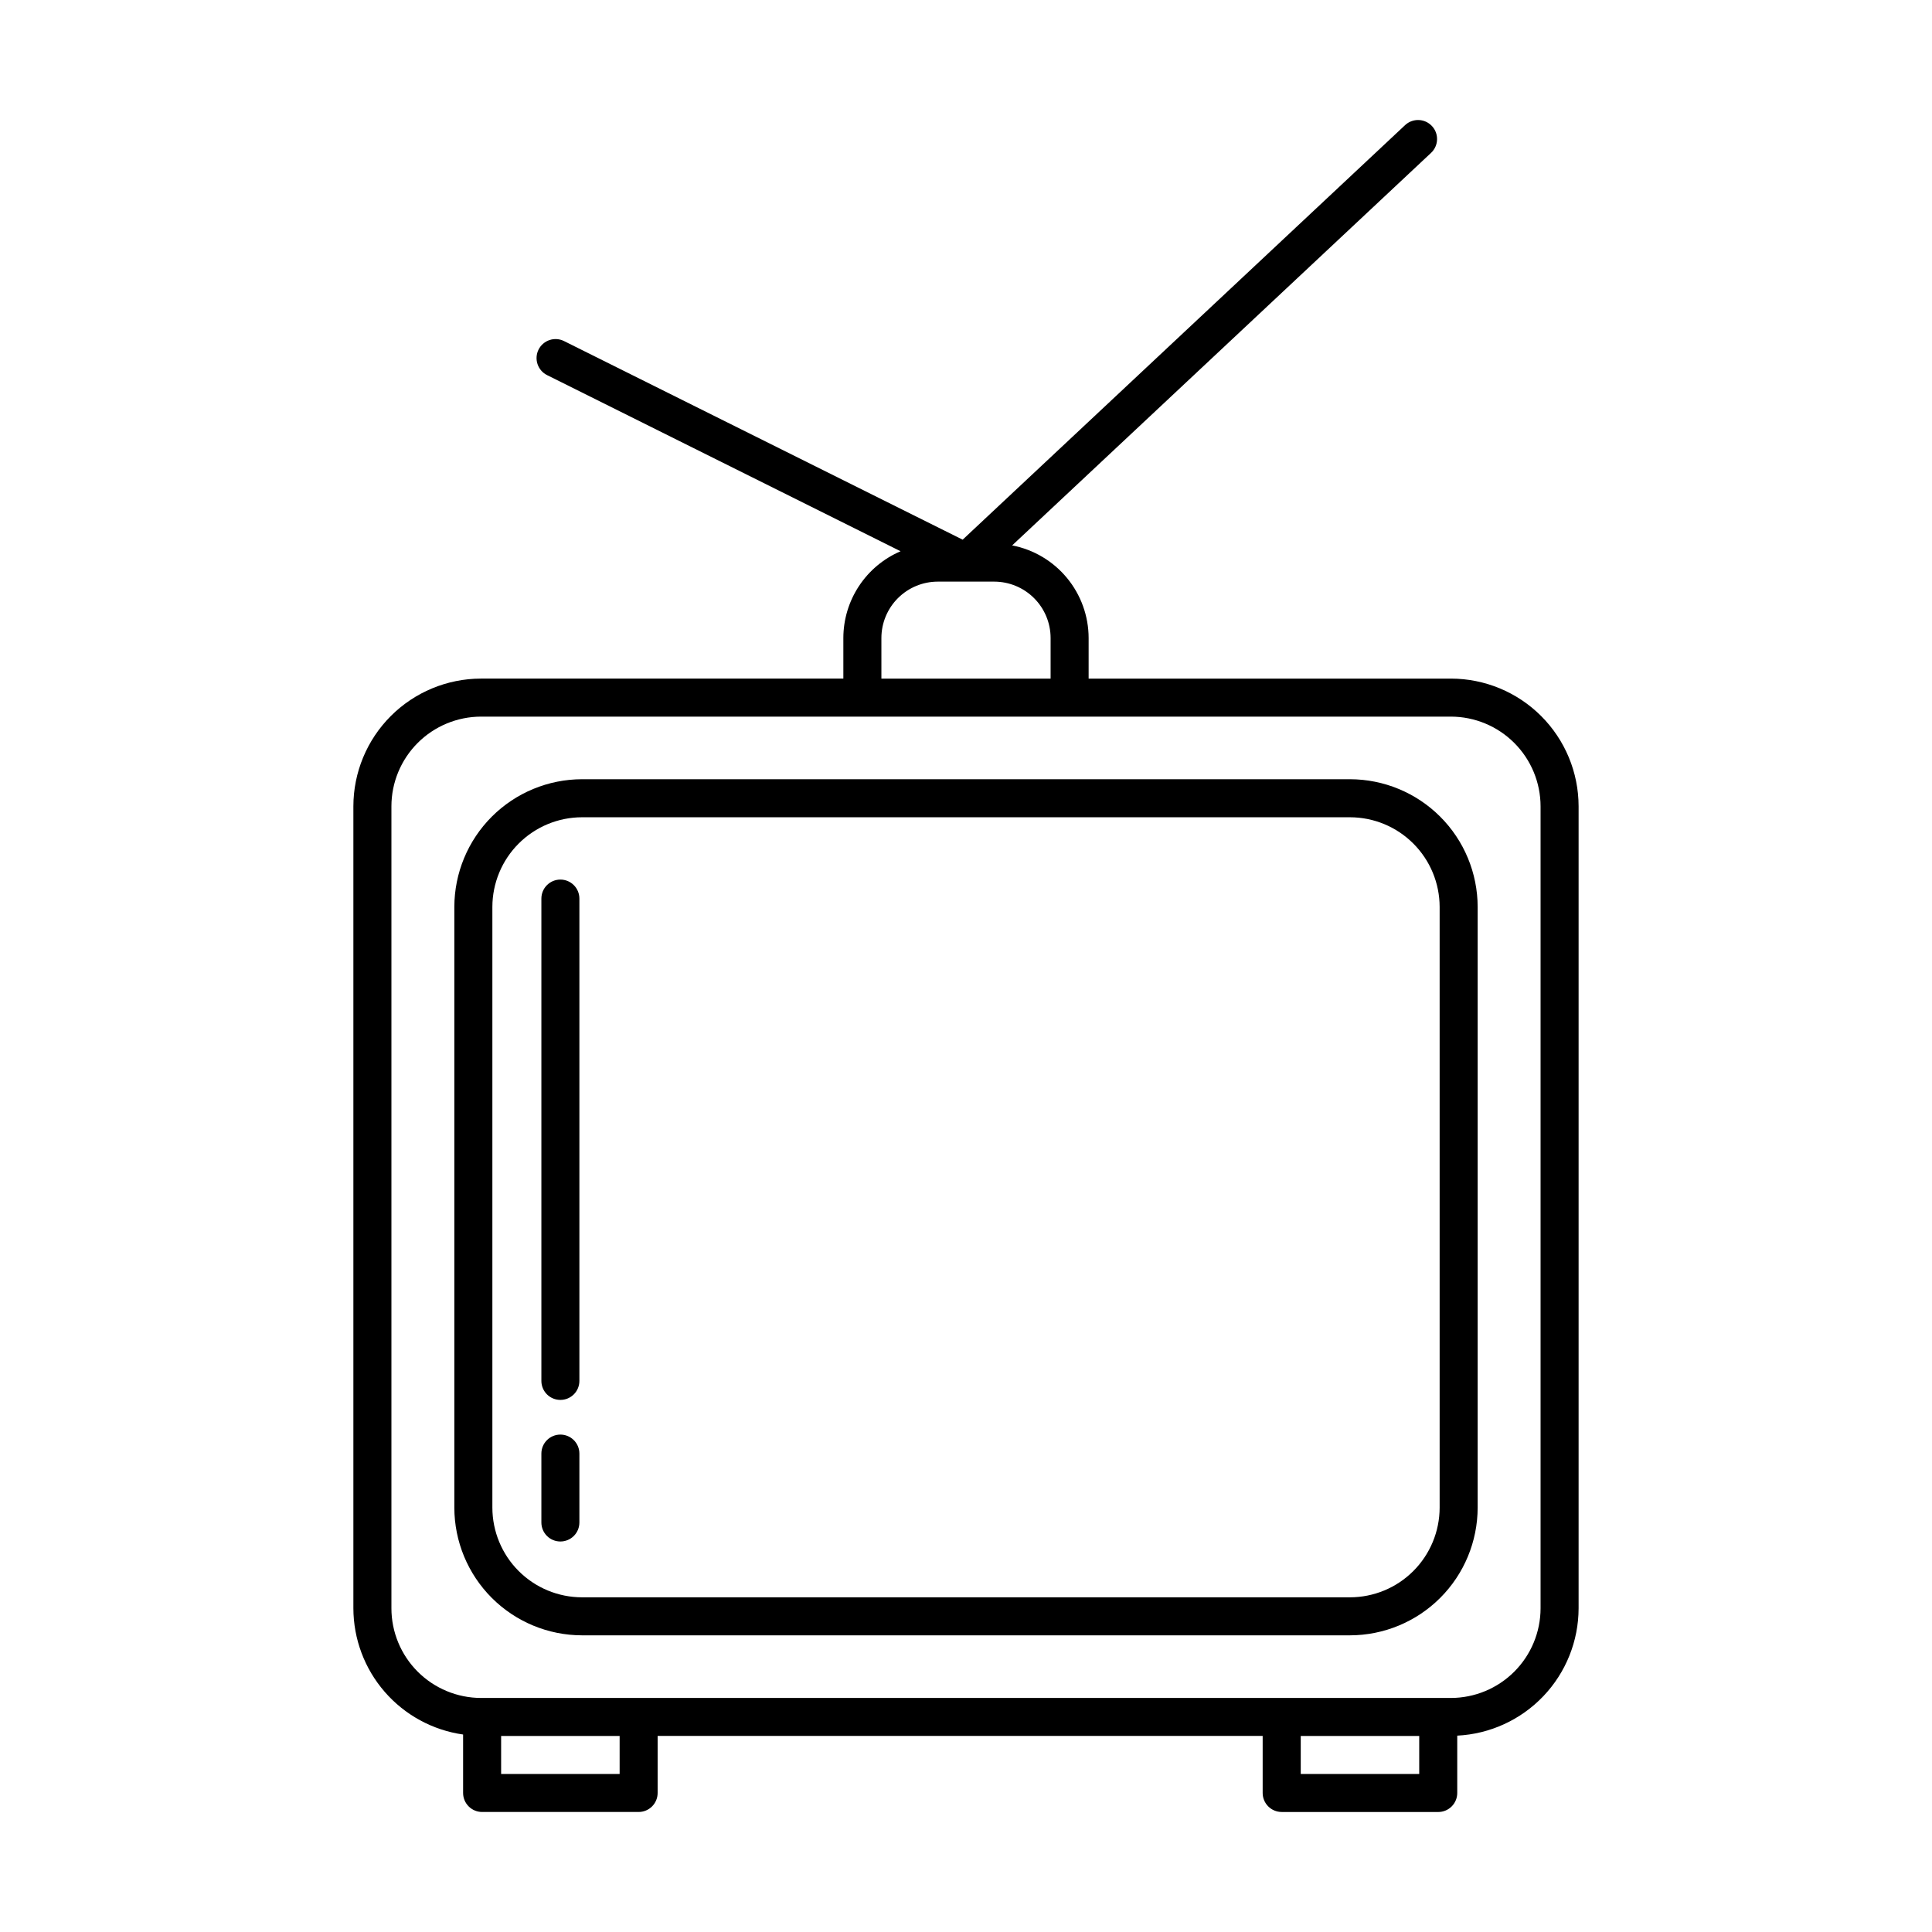
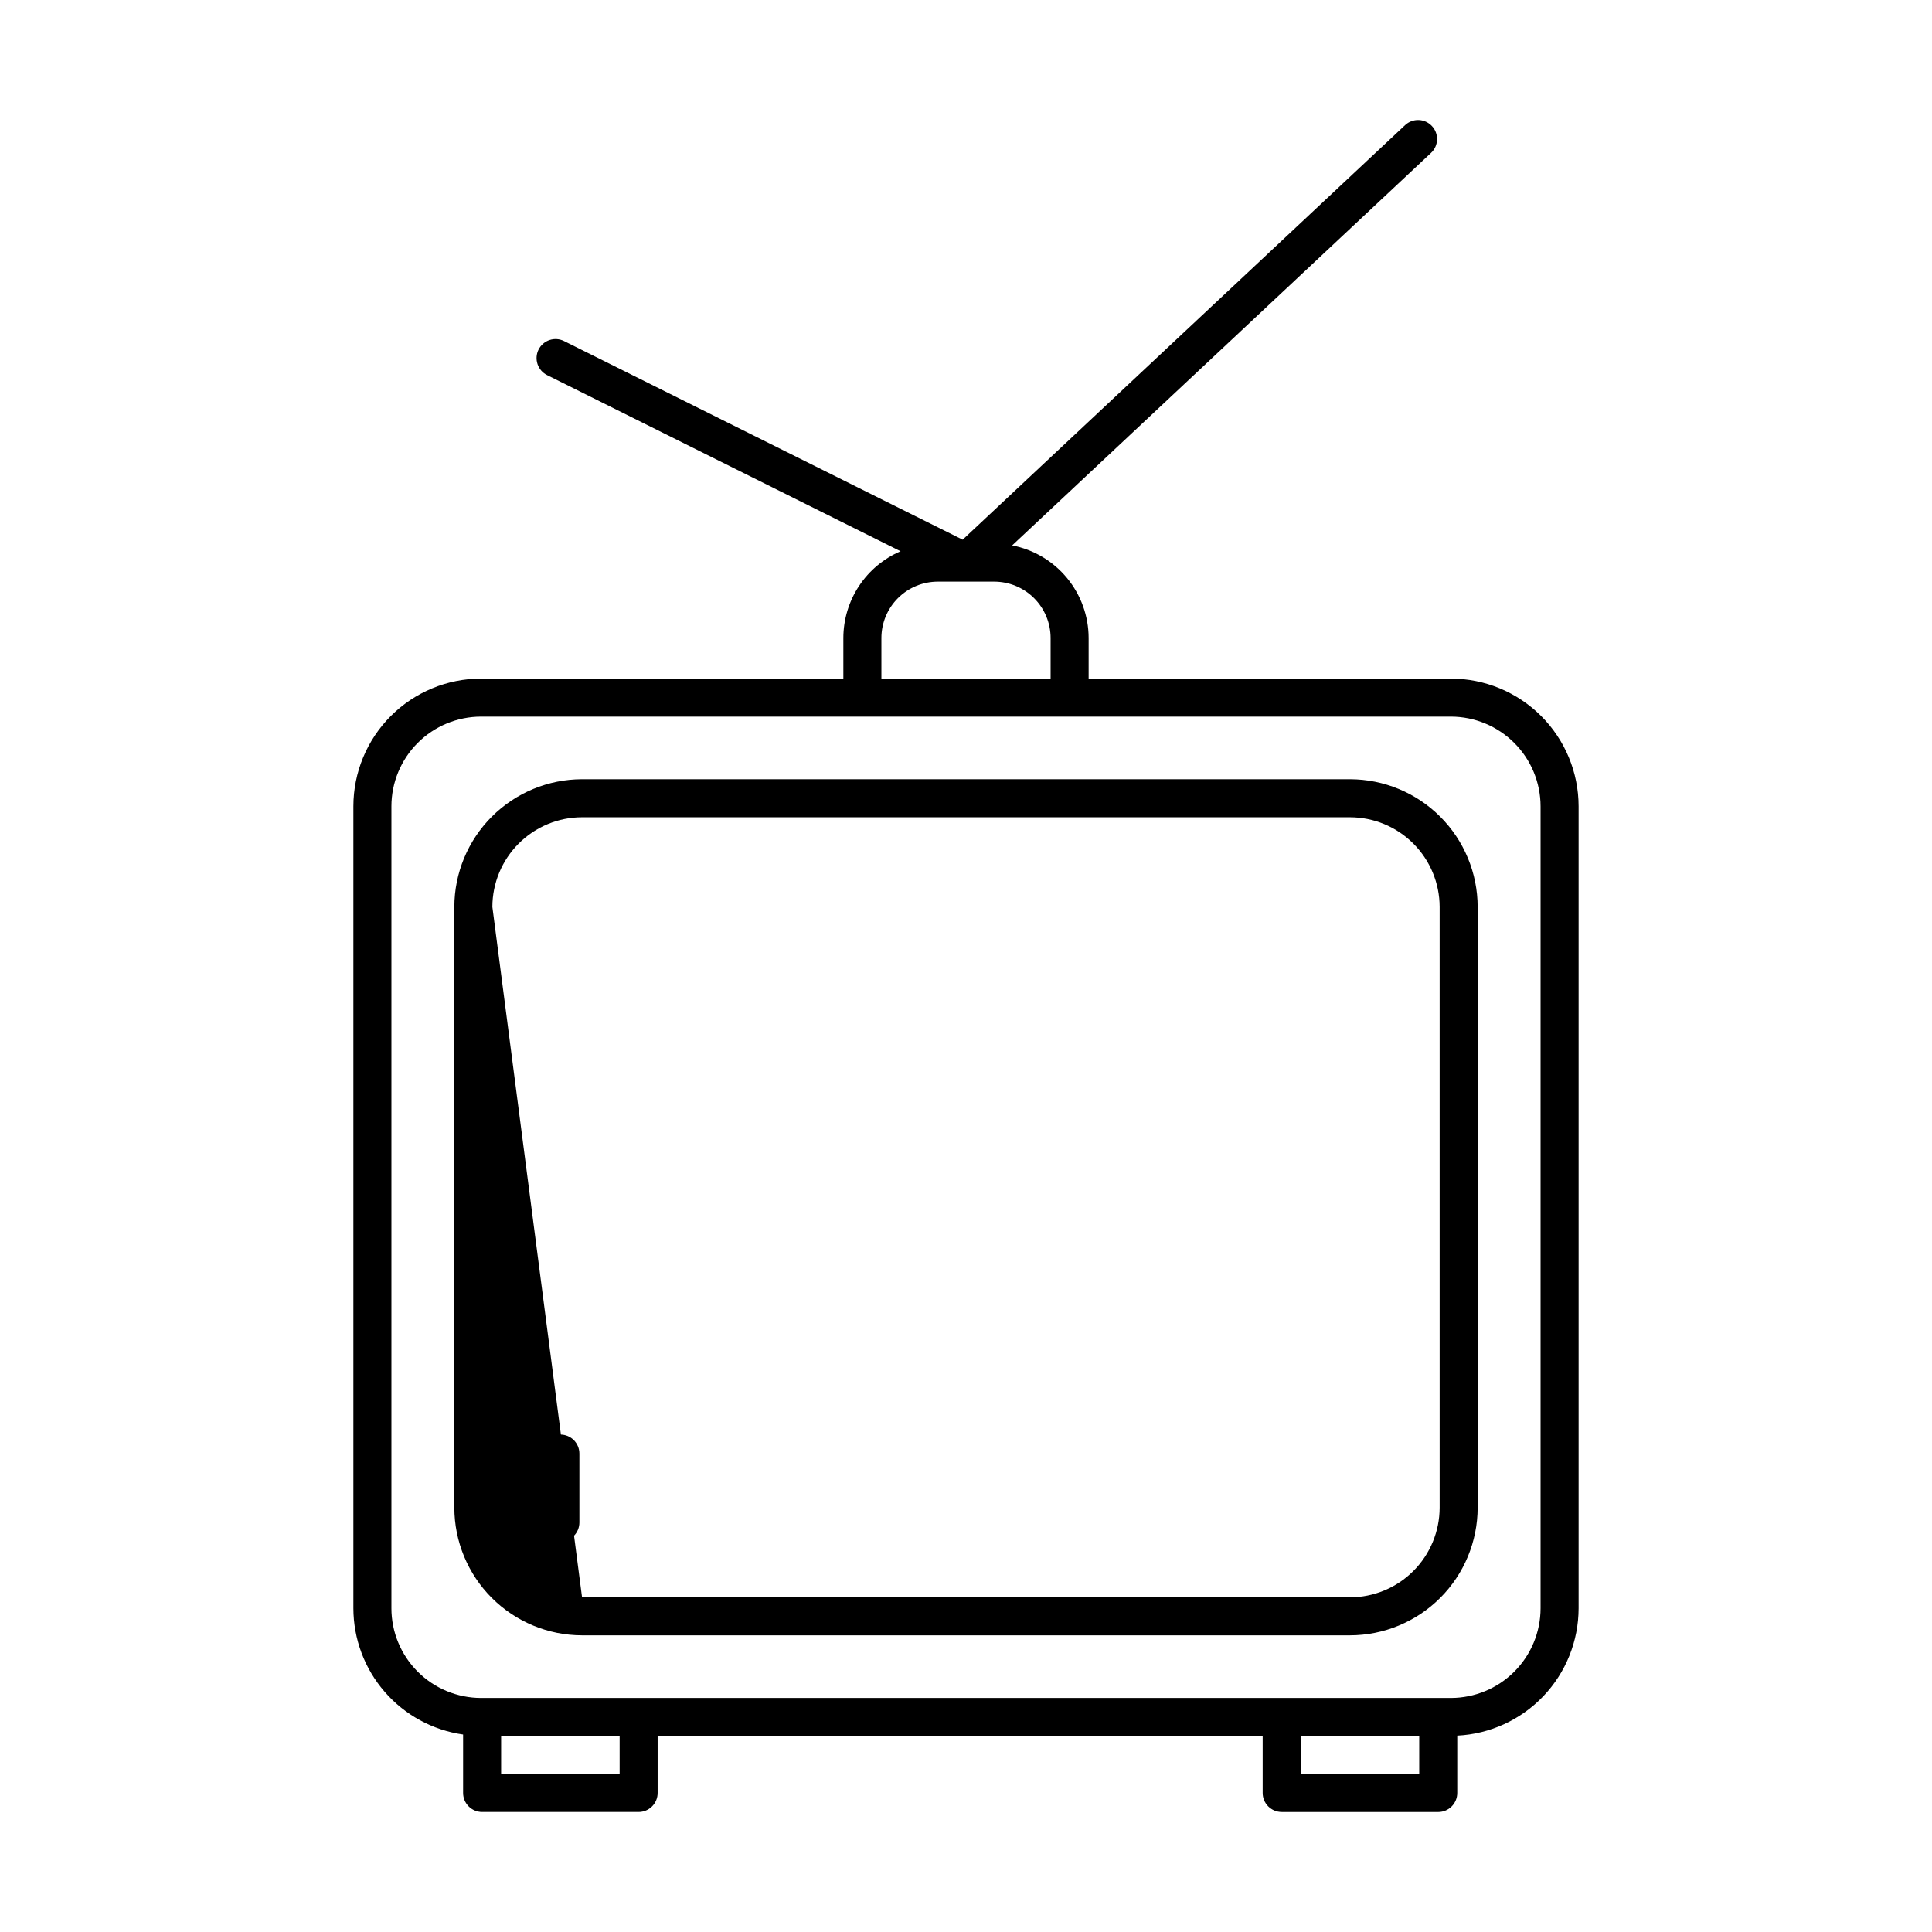
<svg xmlns="http://www.w3.org/2000/svg" fill="#000000" width="800px" height="800px" version="1.1" viewBox="144 144 512 512">
  <g>
-     <path d="m298.25 577.38h203.5c8.973-0.012 17.574-3.578 23.918-9.922 6.348-6.344 9.914-14.949 9.926-23.922v-159.19c-0.012-8.973-3.578-17.574-9.926-23.922-6.344-6.344-14.945-9.91-23.918-9.922h-203.5c-8.973 0.012-17.574 3.578-23.918 9.922-6.344 6.348-9.914 14.949-9.926 23.922v159.19c0.012 8.973 3.582 17.578 9.926 23.922s14.945 9.91 23.918 9.922zm-23.766-193.03c0.008-6.301 2.512-12.344 6.969-16.797 4.457-4.457 10.496-6.965 16.797-6.969h203.5c6.301 0.004 12.344 2.512 16.797 6.969 4.457 4.453 6.965 10.496 6.973 16.797v159.19c-0.008 6.301-2.516 12.344-6.973 16.801-4.453 4.453-10.496 6.961-16.797 6.965h-203.5c-6.301-0.004-12.34-2.512-16.797-6.965-4.457-4.457-6.961-10.5-6.969-16.801z" />
+     <path d="m298.25 577.38h203.5c8.973-0.012 17.574-3.578 23.918-9.922 6.348-6.344 9.914-14.949 9.926-23.922v-159.19c-0.012-8.973-3.578-17.574-9.926-23.922-6.344-6.344-14.945-9.91-23.918-9.922h-203.5c-8.973 0.012-17.574 3.578-23.918 9.922-6.344 6.348-9.914 14.949-9.926 23.922v159.19c0.012 8.973 3.582 17.578 9.926 23.922s14.945 9.91 23.918 9.922zm-23.766-193.03c0.008-6.301 2.512-12.344 6.969-16.797 4.457-4.457 10.496-6.965 16.797-6.969h203.5c6.301 0.004 12.344 2.512 16.797 6.969 4.457 4.453 6.965 10.496 6.973 16.797v159.19c-0.008 6.301-2.516 12.344-6.973 16.801-4.453 4.453-10.496 6.961-16.797 6.965h-203.5z" />
    <path d="m483.67 624.2h41.477c1.336 0 2.617-0.531 3.562-1.477 0.945-0.945 1.477-2.227 1.477-3.562v-15.199c8.664-0.43 16.832-4.176 22.816-10.457s9.332-14.621 9.344-23.297v-212.53c-0.008-8.973-3.578-17.574-9.922-23.922-6.344-6.344-14.945-9.914-23.918-9.922h-96.008v-10.77c-0.012-5.805-2.039-11.422-5.734-15.898-3.695-4.477-8.832-7.527-14.531-8.633l111.01-104.02c2.031-1.902 2.137-5.09 0.234-7.117-1.902-2.031-5.09-2.133-7.121-0.23l-117.24 109.85-105.61-52.617c-1.195-0.605-2.586-0.711-3.859-0.289-1.273 0.422-2.324 1.336-2.926 2.535-0.598 1.203-0.691 2.594-0.262 3.863 0.43 1.27 1.348 2.32 2.551 2.91l93.656 46.664c-4.496 1.93-8.328 5.133-11.023 9.215-2.695 4.086-4.137 8.871-4.144 13.762v10.766l-96.008 0.004c-8.973 0.008-17.574 3.578-23.918 9.922s-9.914 14.949-9.922 23.918v212.53c0.016 8.145 2.961 16.008 8.301 22.152 5.34 6.148 12.715 10.164 20.777 11.312v15.488c0 1.336 0.531 2.617 1.477 3.562 0.941 0.945 2.227 1.477 3.562 1.477h41.48c1.336 0 2.617-0.531 3.562-1.477s1.477-2.227 1.473-3.562v-15.113h160.34v15.113c0 1.336 0.531 2.617 1.477 3.562 0.945 0.945 2.227 1.477 3.562 1.477zm36.438-10.078h-31.398v-10.074h31.398zm-142.53-301.05c0.004-3.957 1.578-7.754 4.379-10.555 2.801-2.801 6.598-4.375 10.559-4.379h14.965c3.961 0.004 7.758 1.578 10.559 4.379 2.801 2.801 4.375 6.598 4.379 10.555v10.766l-44.84 0.004zm-129.85 257.14v-212.53c0.004-6.301 2.512-12.344 6.965-16.797 4.457-4.457 10.496-6.965 16.797-6.973h257.01c6.301 0.008 12.34 2.516 16.797 6.973 4.453 4.453 6.961 10.496 6.969 16.797v212.53c-0.008 6.301-2.516 12.34-6.969 16.797-4.457 4.453-10.496 6.961-16.797 6.969h-257.01c-6.301-0.008-12.34-2.516-16.797-6.969-4.453-4.457-6.961-10.496-6.965-16.797zm60.48 43.914h-31.406v-10.074h31.406z" />
-     <path d="m292.51 514.99c1.336 0.004 2.617-0.527 3.562-1.473 0.945-0.945 1.473-2.227 1.473-3.562v-127.82c0-2.781-2.254-5.039-5.035-5.039-2.785 0-5.039 2.258-5.039 5.039v127.82c0 1.336 0.531 2.617 1.473 3.562 0.945 0.945 2.227 1.477 3.566 1.473z" />
    <path d="m292.51 552.51c1.336 0 2.617-0.527 3.562-1.473 0.945-0.945 1.473-2.227 1.473-3.562v-18.258c0-2.785-2.254-5.039-5.035-5.039-2.785 0-5.039 2.254-5.039 5.039v18.258c0 1.336 0.531 2.617 1.473 3.562 0.945 0.945 2.227 1.473 3.566 1.473z" />
  </g>
</svg>